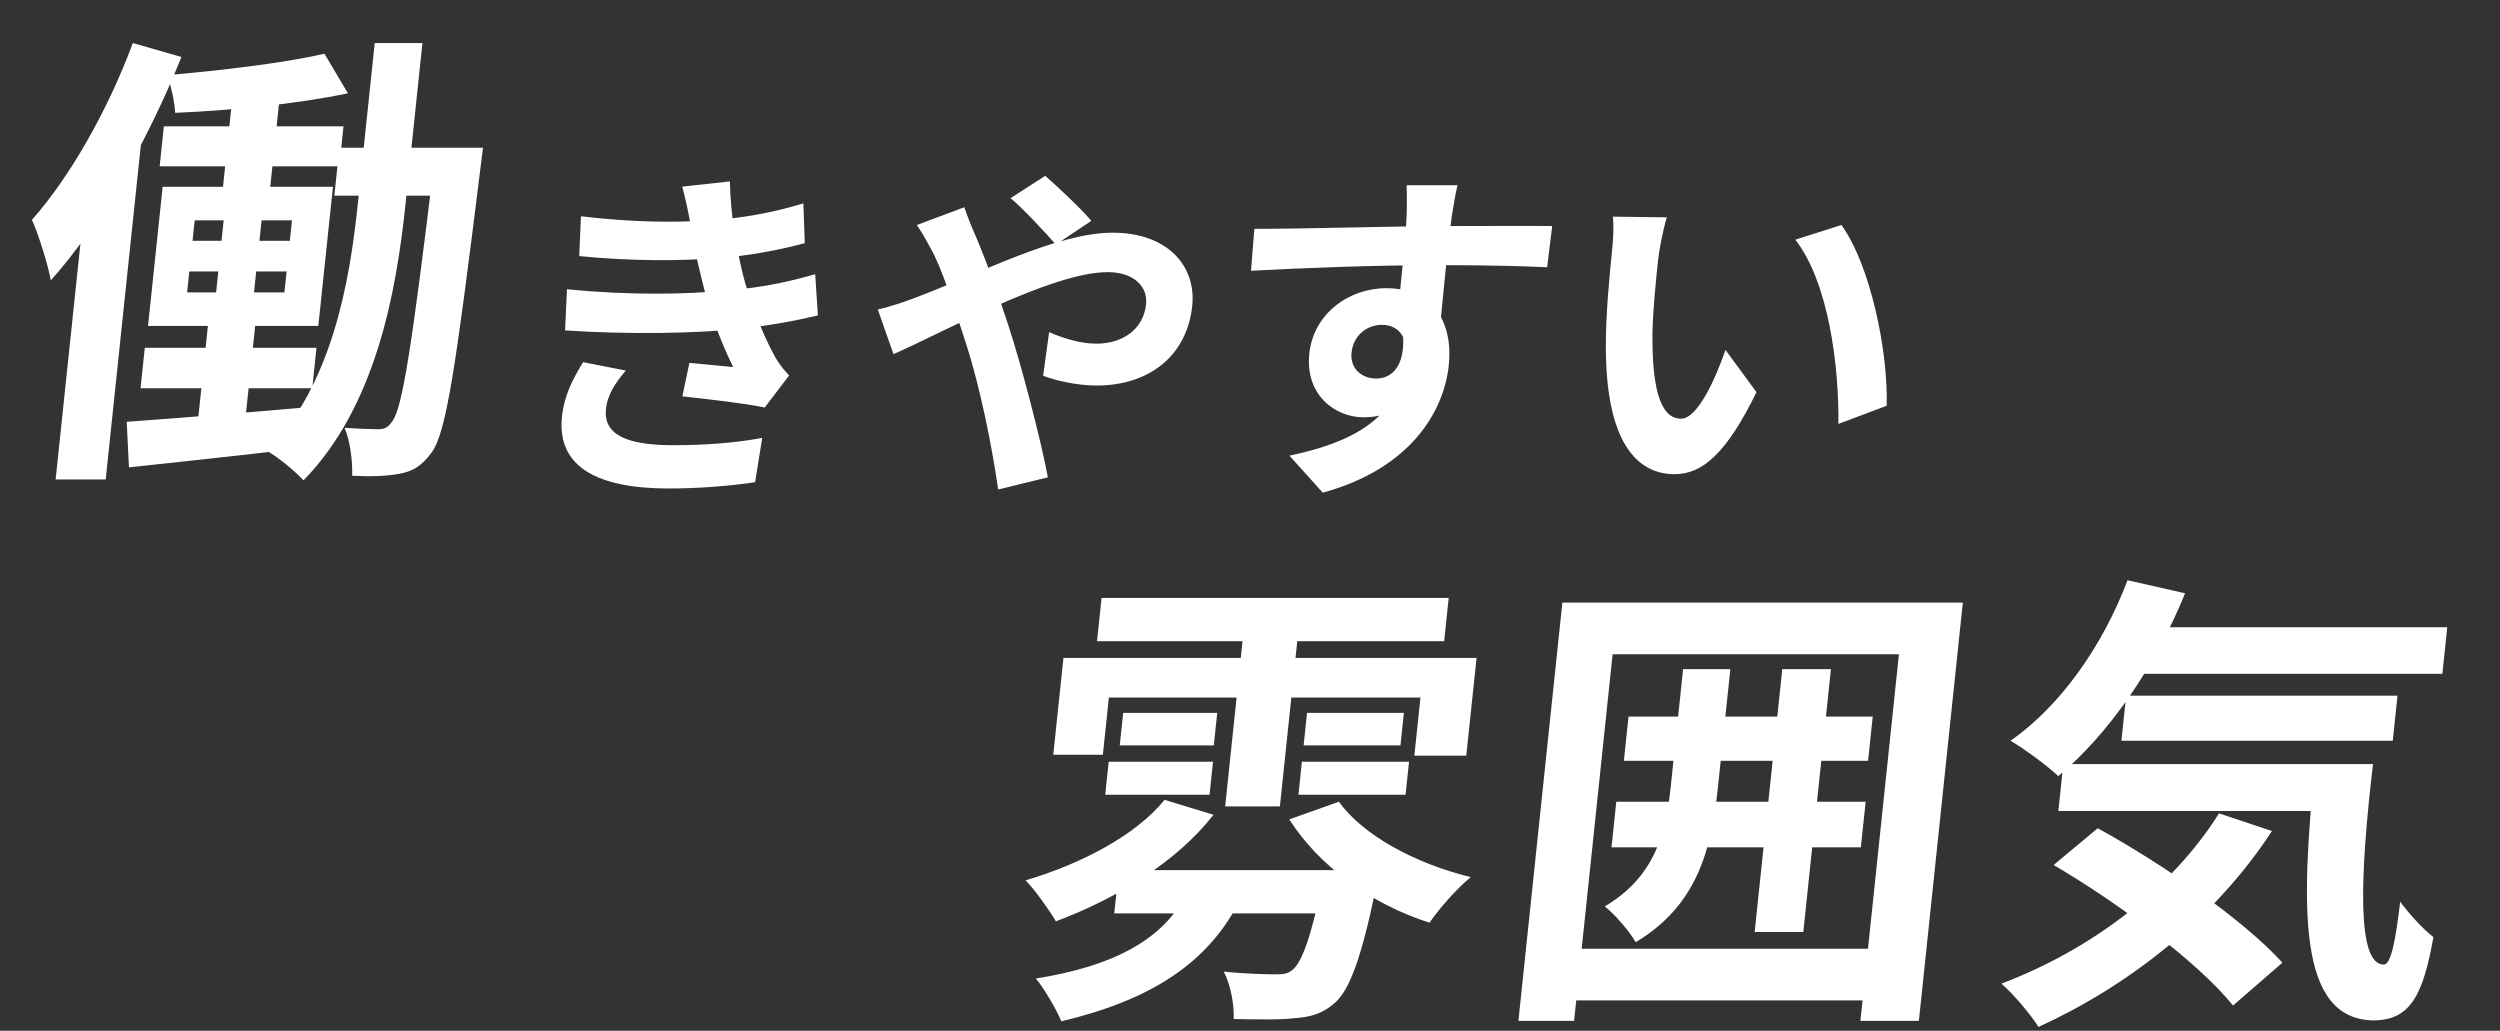
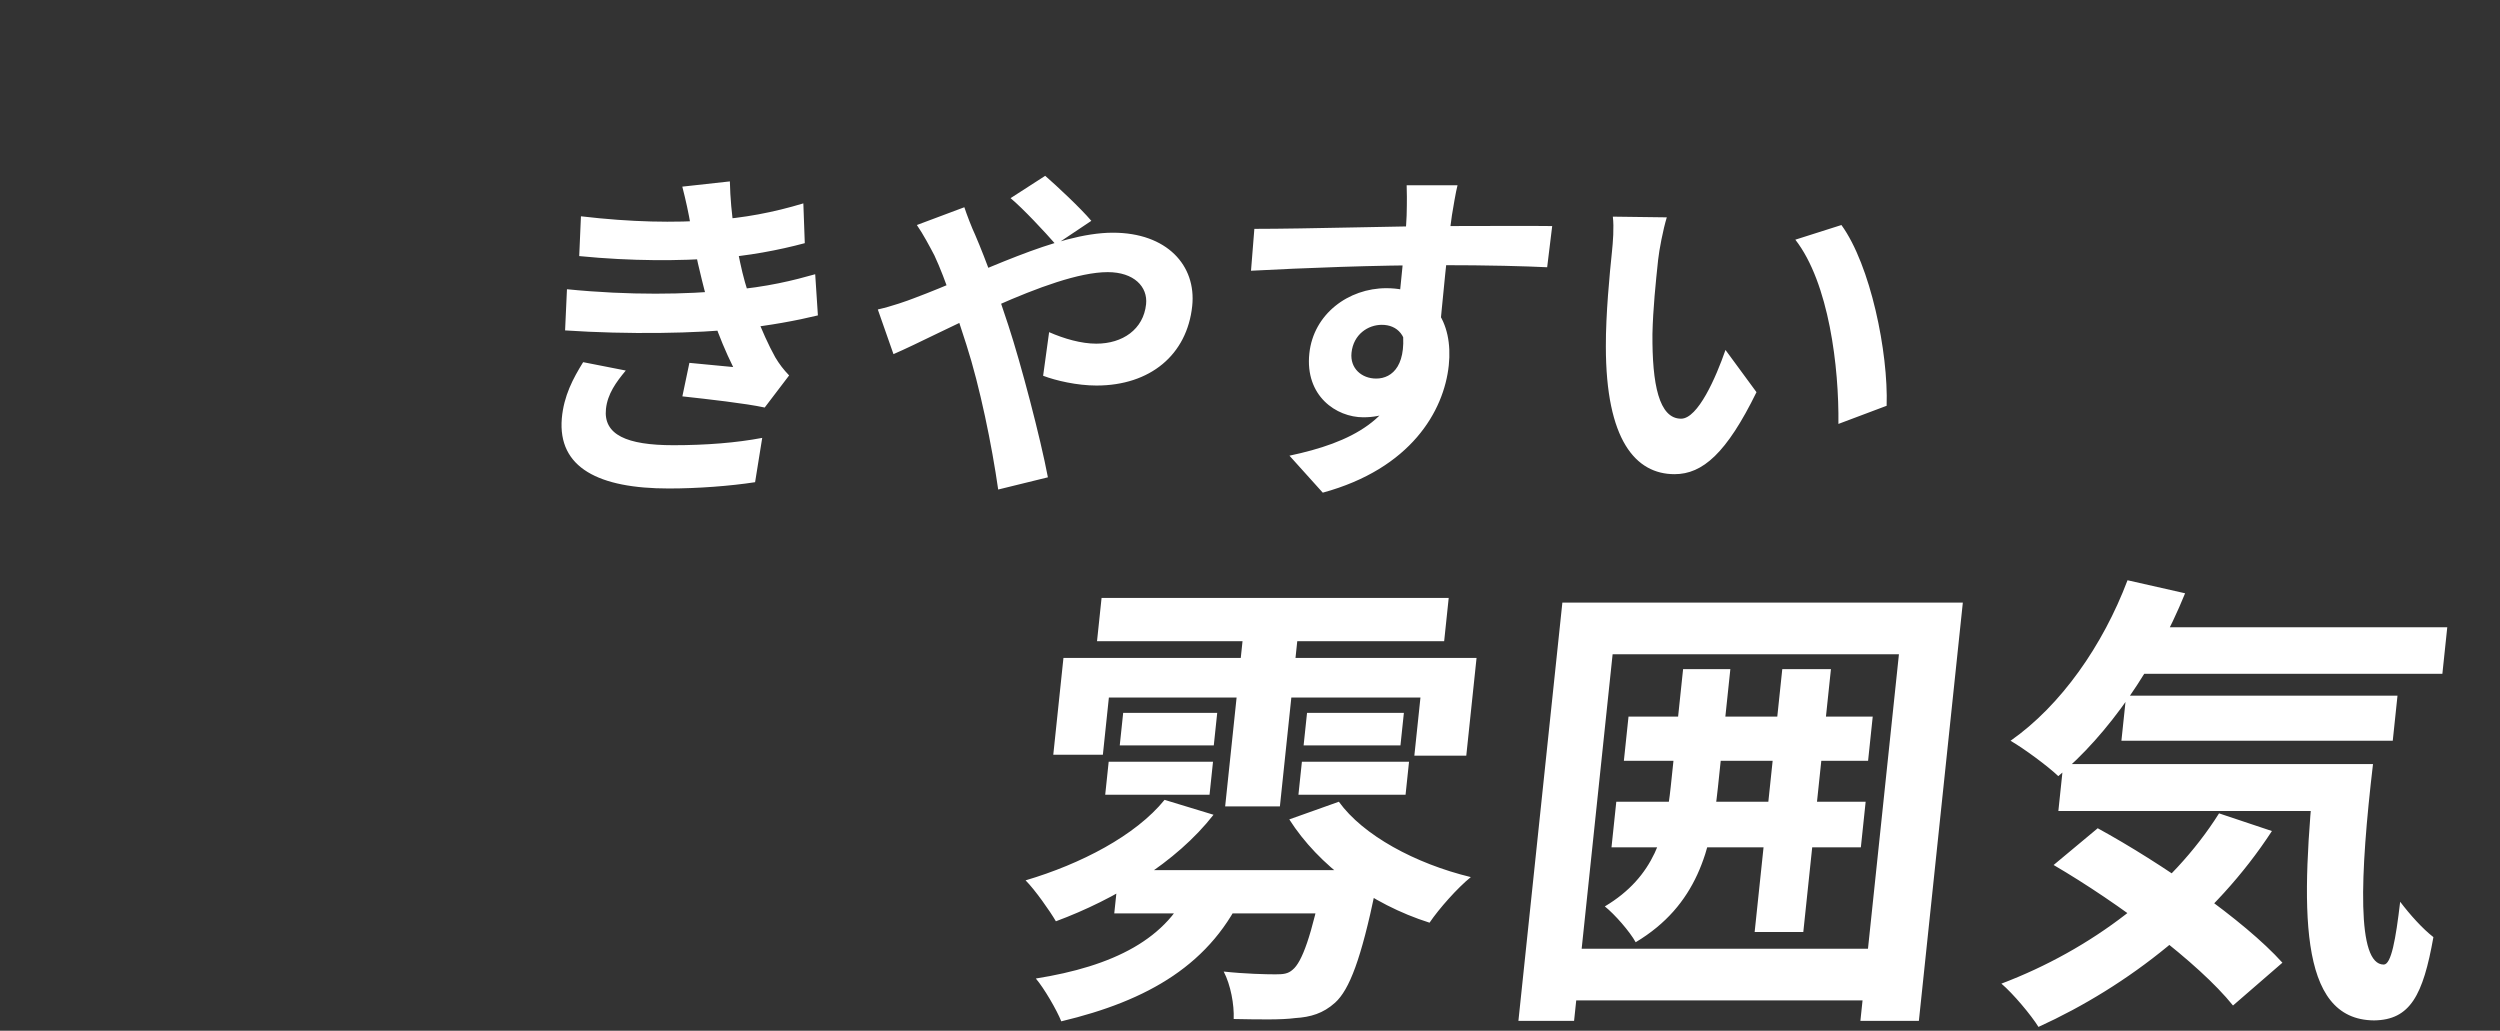
<svg xmlns="http://www.w3.org/2000/svg" width="342" height="141" viewBox="0 0 342 141" fill="none">
  <rect x="0" y="0" width="342" height="141" fill="#333333" stroke="none" />
-   <path d="M32.059 10.789H38.523L36.69 28.229H30.226L32.059 10.789ZM22.416 17.281H46.992L46.417 22.755H21.841L22.416 17.281ZM46.429 20.209H61.981L61.292 26.765H45.74L46.429 20.209ZM19.808 47.578H43.296L42.714 53.115H19.226L19.808 47.578ZM44.388 7.352L47.595 12.762C40.721 14.226 31.54 15.117 23.954 15.435C23.916 13.971 23.382 11.743 22.896 10.279C30.195 9.643 38.878 8.625 44.388 7.352ZM17.336 57.698C23.719 57.253 33.271 56.489 42.574 55.661L42.056 61.199C33.431 62.281 24.441 63.172 17.641 63.936L17.336 57.698ZM59.613 20.209H66.077C66.077 20.209 65.778 22.436 65.685 23.328C62.377 49.933 61.073 59.289 59 61.963C57.583 63.872 56.364 64.509 54.539 64.827C52.906 65.145 50.595 65.209 48.176 65.082C48.249 63.172 47.91 60.308 47.137 58.526C49.044 58.653 50.701 58.717 51.725 58.717C52.557 58.717 53.089 58.526 53.702 57.571C55.041 55.789 56.392 47.196 59.452 21.736L59.613 20.209ZM25.897 37.139L25.596 40.004H38.908L39.209 37.139H25.897ZM26.633 30.138L26.339 32.939H39.651L39.945 30.138H26.633ZM22.251 25.555H45.547L43.546 44.587H20.25L22.251 25.555ZM30.922 27.083H36.106L34.447 42.868H35.087L33.441 58.526H26.977L28.623 42.868H29.263L30.922 27.083ZM51.262 5.888H57.79L55.462 28.038C54.184 40.195 51.342 55.661 41.517 65.718C40.428 64.509 38.133 62.599 36.563 61.708C45.462 52.543 47.837 38.476 48.934 28.038L51.262 5.888ZM18.174 5.888L24.821 7.797C20.4 18.808 13.837 30.711 6.954 38.349C6.636 36.503 5.306 32.111 4.368 30.074C9.669 24.091 14.785 14.989 18.174 5.888ZM12.046 23.391L19.539 16.644L19.597 16.708L14.459 65.591H7.611L12.046 23.391Z" fill="white" />
  <path d="M79.473 29.59C86.395 30.401 92.241 30.497 97.37 30.115C101.768 29.828 105.784 29.065 109.898 27.823L110.094 33.266C106.538 34.22 102.277 35.032 98.071 35.318C93.087 35.7 86.457 35.748 79.237 35.032L79.473 29.59ZM77.56 39.567C86.11 40.426 93.901 40.283 99.721 39.71C104.95 39.28 108.651 38.326 111.52 37.514L111.888 43.147C108.933 43.863 105.31 44.531 101.377 44.961C95.259 45.629 85.884 45.773 77.304 45.2L77.56 39.567ZM94.5 30.926C94.206 29.16 93.816 27.394 93.339 25.532L99.846 24.816C99.941 29.399 100.699 33.6 101.561 37.275C102.362 40.617 104.197 45.534 106.054 48.876C106.625 49.83 107.174 50.546 107.953 51.358L104.611 55.75C101.983 55.177 96.812 54.604 93.348 54.222L94.309 49.639C96.305 49.83 98.92 50.069 100.297 50.212C98.2 45.964 96.86 41.81 96.026 38.326C95.183 34.936 94.883 33.218 94.5 30.926ZM85.607 50.69C84.29 52.265 83.111 53.888 82.895 55.941C82.524 59.473 85.733 60.905 92.117 60.905C96.629 60.905 100.744 60.571 104.271 59.903L103.297 65.965C99.882 66.49 95.431 66.825 91.495 66.825C81.943 66.825 76.287 64.008 76.856 57.23C77.134 54.127 78.388 51.788 79.775 49.544L85.607 50.69ZM144.442 33.456C142.943 31.738 139.967 28.54 138.246 27.107L142.983 24.052C144.522 25.389 147.801 28.444 149.295 30.21L144.442 33.456ZM131.923 28.349C132.212 29.256 132.966 31.213 133.399 32.12C134.98 35.796 136.644 40.522 137.95 44.531C139.659 49.735 142.335 59.903 143.352 65.297L136.552 66.968C135.696 60.953 134.048 52.885 132.202 47.157C130.749 42.717 129.43 38.373 127.823 34.936C127.223 33.791 126.262 31.977 125.427 30.783L131.923 28.349ZM120.085 42.336C122.002 41.906 124.146 41.142 124.998 40.808C134.09 37.419 144.517 31.833 152.245 31.833C159.637 31.833 163.677 36.321 163.095 41.858C162.393 48.541 157.343 52.742 149.999 52.742C147.359 52.742 144.454 52.074 142.7 51.406L143.519 45.438C145.584 46.345 147.913 47.014 149.977 47.014C153.577 47.014 156.423 45.056 156.784 41.62C157.035 39.233 155.134 37.228 151.534 37.228C143.758 37.228 128.46 45.773 122.227 48.446L120.085 42.336ZM199.391 25.341C199.162 26.153 198.752 28.683 198.624 29.447C198.149 32.597 197.221 42.336 196.868 46.154L191.078 44.15C191.389 41.19 192.353 32.024 192.427 29.494C192.483 27.585 192.462 25.962 192.431 25.341H199.391ZM171.596 31.308C178.748 31.308 191.46 30.926 197.46 30.926C202.356 30.926 209.657 30.879 212.34 30.926L211.652 36.559C208.691 36.416 203.81 36.273 196.754 36.273C188.018 36.273 178.426 36.655 171.138 37.037L171.596 31.308ZM196.127 45.438C195.309 53.22 192.023 57.086 186.503 57.086C182.807 57.086 178.505 54.174 179.117 48.35C179.684 42.956 184.471 39.424 189.655 39.424C195.991 39.424 198.816 44.054 198.194 49.974C197.537 56.227 193.013 64.104 180.955 67.397L176.399 62.337C184.744 60.571 191.465 57.373 192.343 49.019C192.669 45.916 191.144 44.436 189.032 44.436C187.16 44.436 185.153 45.725 184.887 48.255C184.661 50.403 186.292 51.788 188.26 51.788C190.516 51.788 192.684 49.878 191.745 44.197L196.127 45.438ZM228.018 29.733C227.506 31.404 226.97 34.22 226.83 35.557C226.503 38.66 226.132 42.192 226.054 45.677C226.003 52.551 226.947 57.277 229.971 57.277C232.275 57.277 234.739 51.644 236.047 47.873L240.288 53.649C236.194 62.003 232.917 64.867 229.077 64.867C223.749 64.867 219.681 60.189 219.681 47.396C219.663 43.004 220.207 37.371 220.513 34.459C220.648 33.17 220.816 31.117 220.636 29.637L228.018 29.733ZM251.907 30.783C255.89 36.273 258.332 48.207 258.092 55.511L251.495 57.993C251.588 50.26 250.21 38.708 245.601 32.788L251.907 30.783Z" fill="white" />
  <path d="M153.054 119.032H183.39L182.767 124.951H152.431L153.054 119.032ZM159.312 109.421L166.01 111.458C160.905 118.014 152.504 123.042 144.446 126.033C143.633 124.633 141.573 121.705 140.298 120.432C147.828 118.205 155.341 114.322 159.312 109.421ZM183.157 109.676C186.451 114.258 193.595 118.141 201.209 119.987C199.391 121.451 196.85 124.315 195.562 126.224C187.509 123.678 180.384 118.396 176.375 112.094L183.157 109.676ZM181.15 119.032H188.702C188.702 119.032 188.373 120.942 188.151 121.833C186.214 131.125 184.614 135.39 182.635 137.172C181.009 138.636 179.292 139.145 177.166 139.273C175.347 139.527 172.154 139.463 168.769 139.4C168.848 137.427 168.361 134.753 167.403 132.908C170.314 133.226 173.187 133.289 174.467 133.289C175.555 133.289 176.202 133.226 176.838 132.653C178.097 131.635 179.432 128.07 181.049 119.987L181.15 119.032ZM162.908 120.878L170.315 121.642C165.839 131.953 156.934 136.918 145.183 139.718C144.576 138.19 142.842 135.199 141.703 133.862C152.117 132.207 159.929 128.516 162.908 120.878ZM150.695 81.797H198.183L197.561 87.716H150.073L150.695 81.797ZM153.651 97.519H166.515L166.046 101.974H153.182L153.651 97.519ZM151.668 104.202H165.94L165.465 108.721H151.193L151.668 104.202ZM178.1 104.202H192.756L192.281 108.721H177.625L178.1 104.202ZM178.803 97.519H192.051L191.582 101.974H178.334L178.803 97.519ZM170.265 84.98H177.753L175.09 110.312H167.602L170.265 84.98ZM145.48 90.008H201.992L200.587 103.374H193.483L194.319 95.418H151.695L150.873 103.247H144.089L145.48 90.008ZM222.781 98.028H256.189L255.554 104.074H222.146L222.781 98.028ZM221.109 109.676H255.221L254.565 115.913H220.453L221.109 109.676ZM243.816 91.535H250.472L246.692 127.497H240.036L243.816 91.535ZM230.248 91.535H236.712L235.006 107.766C234.116 116.231 232.161 123.869 223.761 128.898C222.954 127.434 220.898 125.079 219.54 123.997C226.368 119.923 227.879 114.067 228.555 107.639L230.248 91.535ZM213.732 82.434H268.516L262.502 139.654H254.502L259.774 89.499H220.606L215.334 139.654H207.718L213.732 82.434ZM213.171 129.789H258.547L257.804 136.854H212.428L213.171 129.789ZM291.138 85.807H334.786L334.117 92.172H290.469L291.138 85.807ZM290.858 95.163H327.978L327.329 101.337H290.209L290.858 95.163ZM282.259 104.52H319.251L318.575 110.949H281.583L282.259 104.52ZM291.045 79.378L298.922 81.161C294.78 91.344 288.376 100.51 281.573 106.175C280.177 104.838 276.912 102.42 275.041 101.337C281.95 96.5 287.677 88.289 291.045 79.378ZM303.566 111.267L310.799 113.685C303.014 125.652 291.164 134.881 278.863 140.482C277.878 138.891 275.377 135.899 273.789 134.562C286.054 129.916 297.035 121.642 303.566 111.267ZM316.691 104.52H324.627C322.823 119.859 322.383 131.953 326.095 131.953C327.119 131.953 327.737 128.516 328.343 123.36C329.691 125.142 331.411 127.052 332.89 128.198C331.478 136.154 329.715 139.527 324.781 139.591C314.227 139.527 314.772 123.997 316.691 104.52ZM280.935 118.332L286.968 113.304C295.682 118.077 306.962 125.843 312.234 131.698L305.475 137.554C300.778 131.698 289.859 123.551 280.935 118.332Z" fill="white" />
</svg>